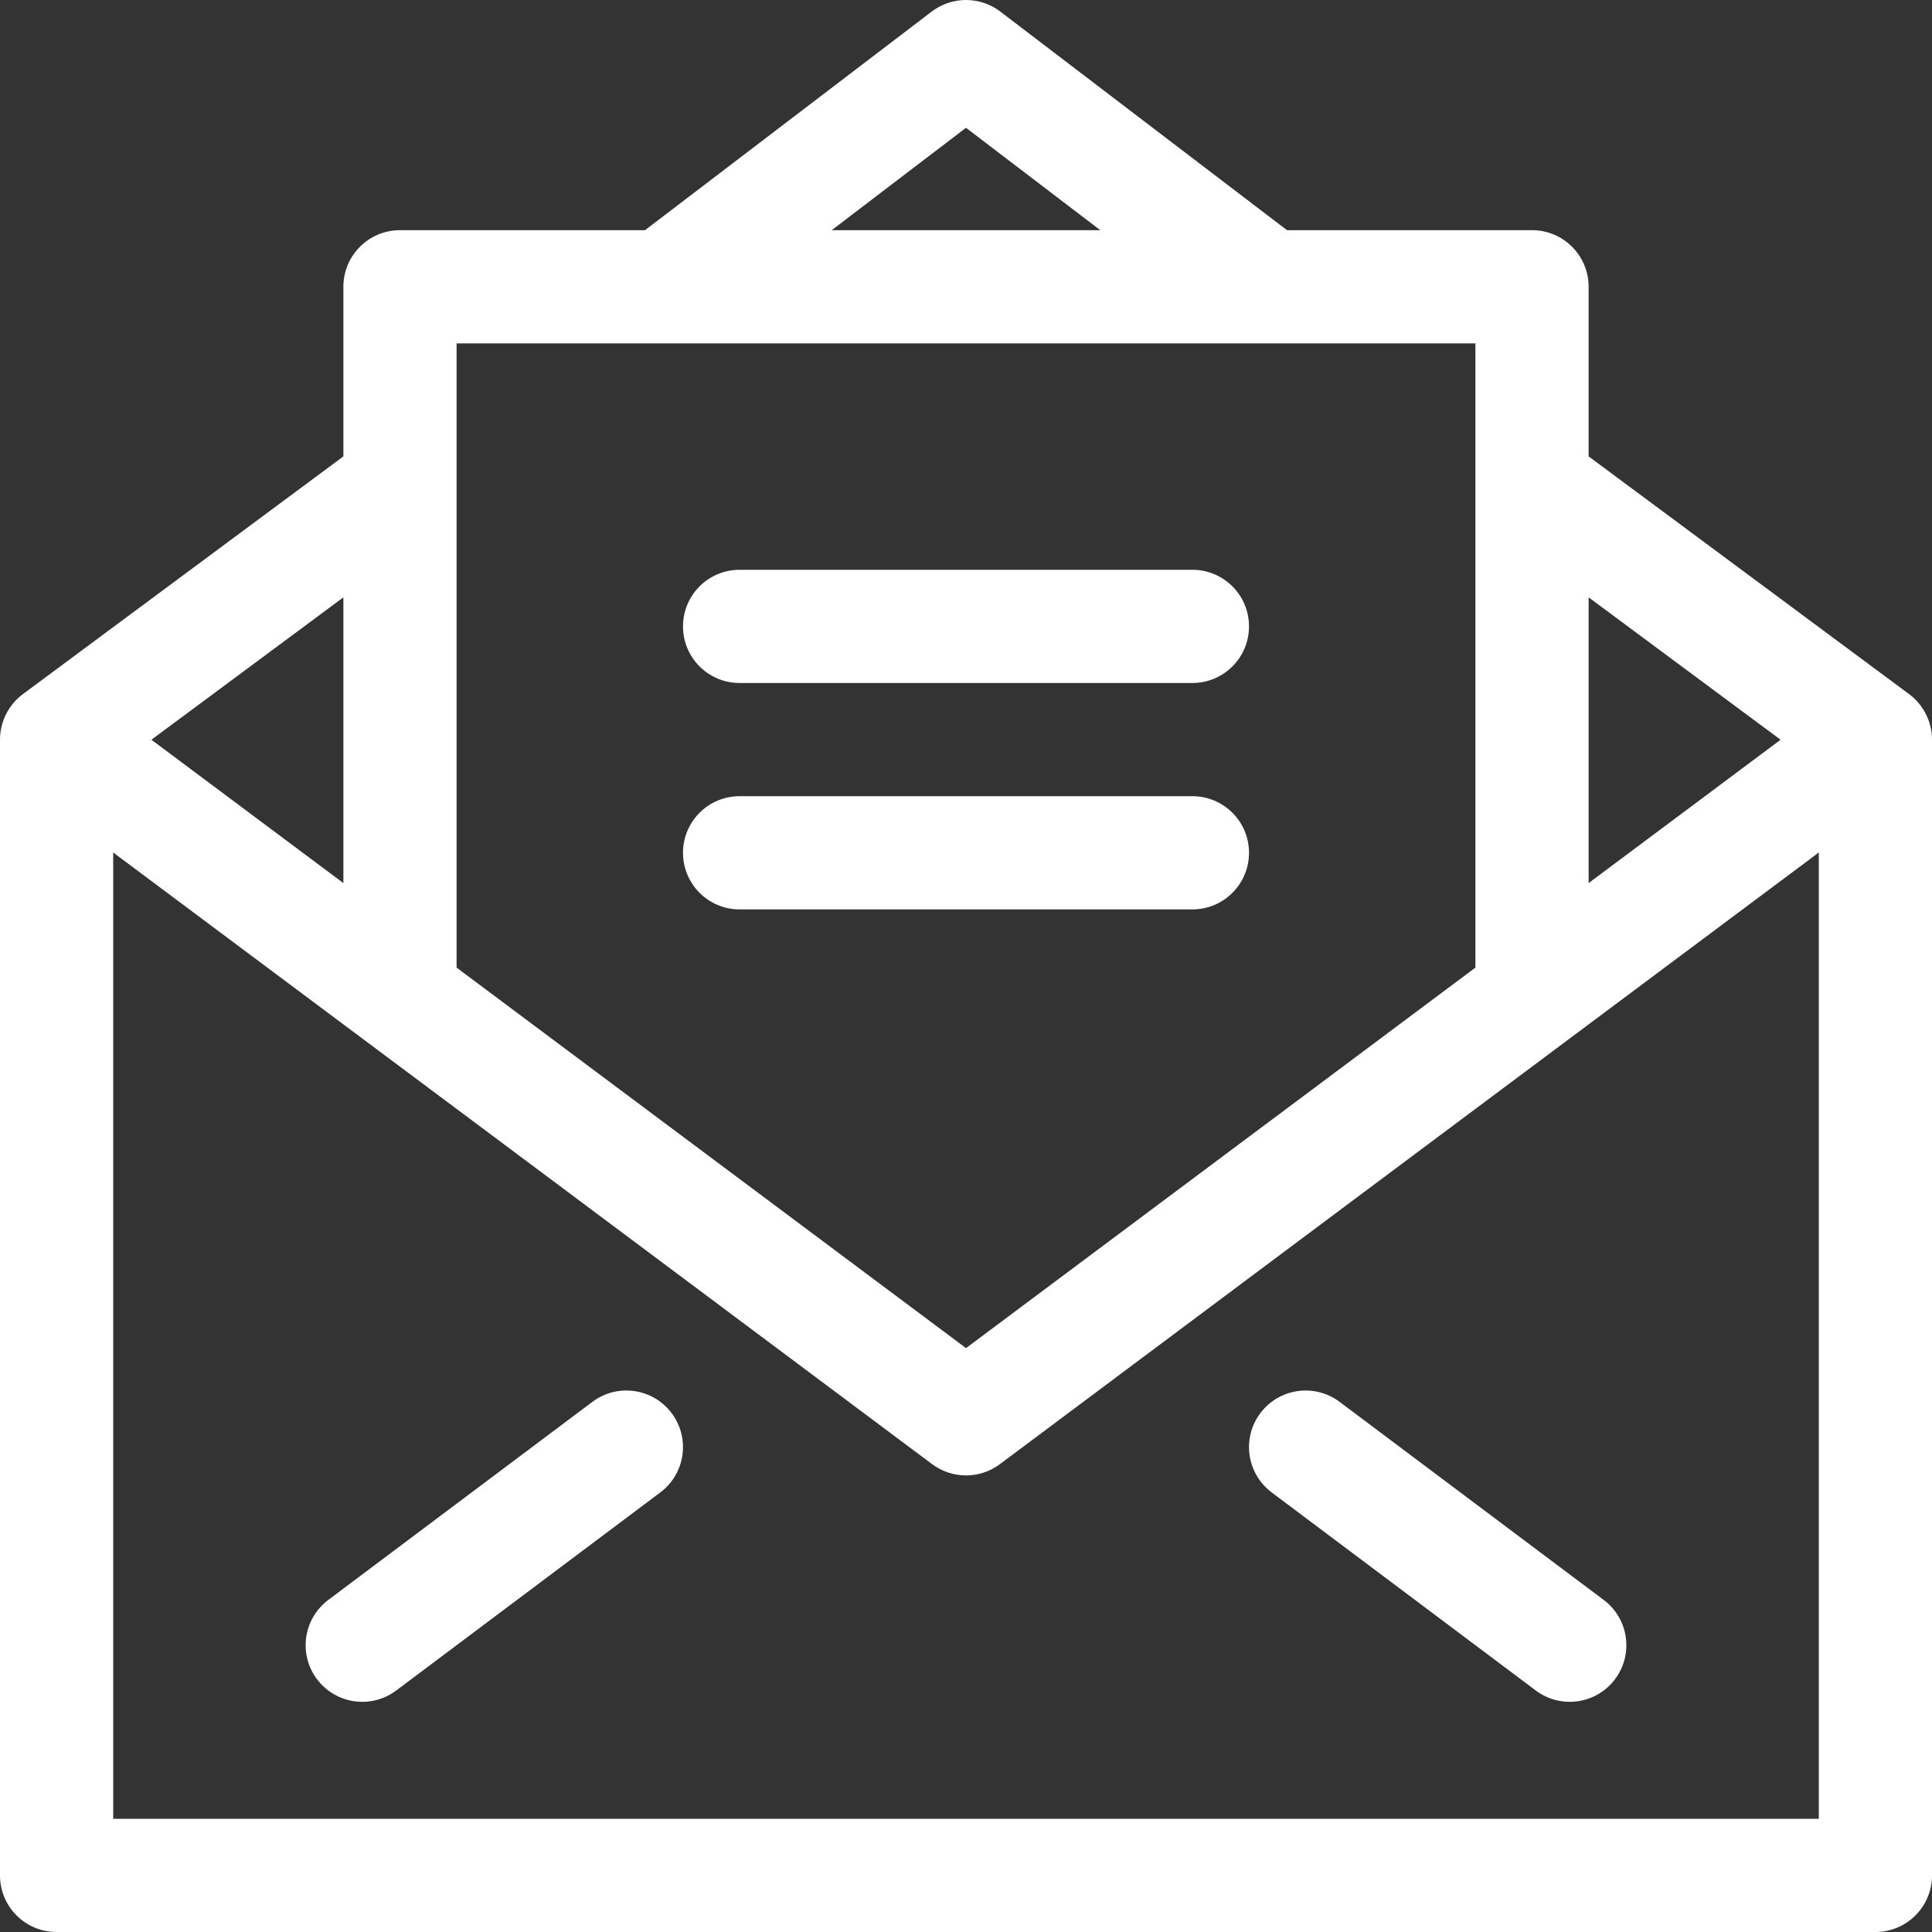
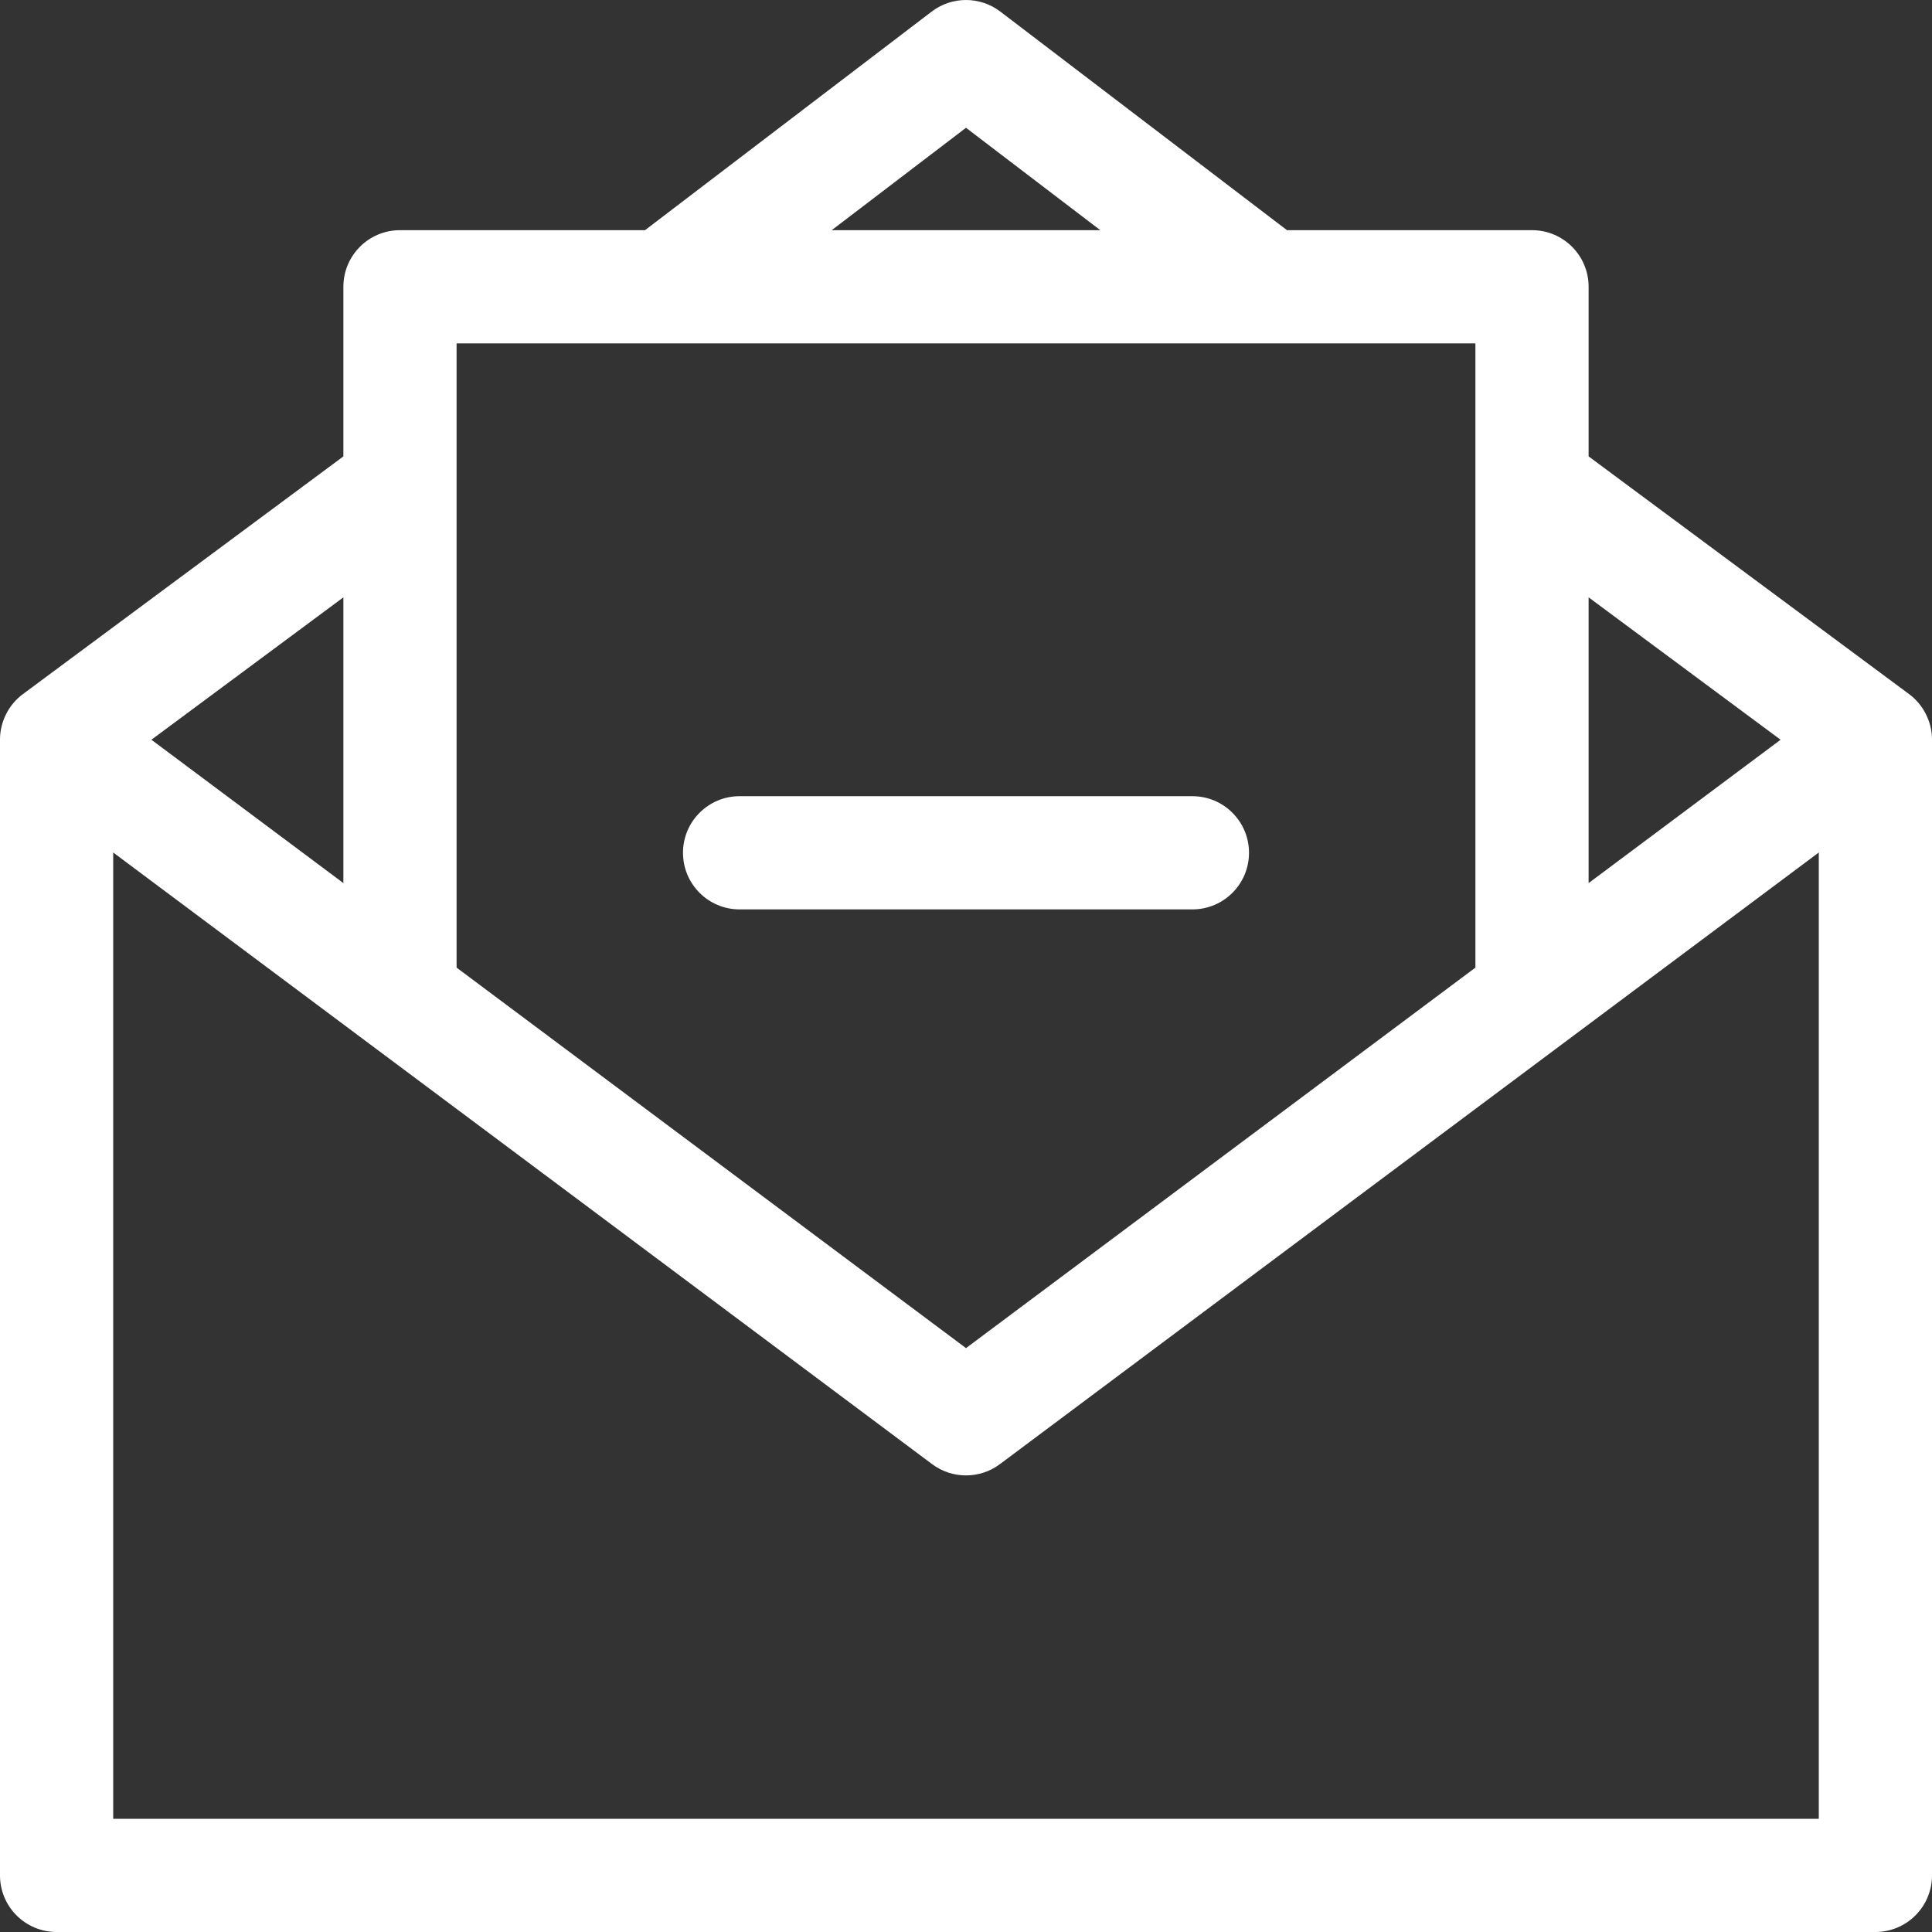
<svg xmlns="http://www.w3.org/2000/svg" id="Capa_1" enable-background="new 0 0 512 512" height="512px" viewBox="0 0 512 512" width="512px">
  <rect x="0" y="0" width="512" height="512" fill="#333333" stroke="none" />
  <g>
    <g>
      <path d="m15 512h482c8.284 0 15-6.716 15-15v-301c0-4.842-2.371-9.309-6.063-12.047l-84.937-63.003v-44.95c0-8.284-6.716-15-15-15h-64.934l-75.971-57.928c-5.372-4.096-12.818-4.096-18.19 0l-75.971 57.928h-64.934c-8.284 0-15 6.716-15 15v44.95l-84.936 63.003c-3.789 2.803-6.064 7.327-6.064 12.047v301c0 8.284 6.716 15 15 15zm406-353.697 50.875 37.737c-12.139 9.063-30.178 22.532-50.875 37.986zm-165-124.44 35.59 27.137h-71.179zm-135 57.137h270v165.427c-52.61 39.285-111.555 83.308-135 100.838-23.445-17.53-82.39-61.552-135-100.838zm-30 67.303v75.723c-20.697-15.454-38.736-28.923-50.875-37.987zm-61 67.616c57.805 43.16 201.19 150.223 217 162.081 5.333 4 12.667 4 18 0 15.811-11.858 159.195-118.921 217-162.081v256.081h-452z" data-original="#000000" class="active-path" data-old_color="#000000" fill="#FFFFFF" />
-       <path d="m156.997 371.502-69.997 52.498c-6.627 4.971-7.971 14.373-3 21 4.946 6.594 14.341 7.994 21 3l69.997-52.498c6.627-4.971 7.971-14.373 3-21-4.97-6.627-14.372-7.971-21-3z" data-original="#000000" class="active-path" data-old_color="#000000" fill="#FFFFFF" />
-       <path d="m425 424-69.997-52.498c-6.626-4.971-16.03-3.627-21 3-4.971 6.627-3.627 16.029 3 21l69.997 52.498c6.597 4.948 16.008 3.657 21-3 4.971-6.627 3.628-16.029-3-21z" data-original="#000000" class="active-path" data-old_color="#000000" fill="#FFFFFF" />
-       <path d="m196 181h120c8.284 0 15-6.716 15-15s-6.716-15-15-15h-120c-8.284 0-15 6.716-15 15s6.716 15 15 15z" data-original="#000000" class="active-path" data-old_color="#000000" fill="#FFFFFF" />
      <path d="m331 226c0-8.284-6.716-15-15-15h-120c-8.284 0-15 6.716-15 15s6.716 15 15 15h120c8.284 0 15-6.716 15-15z" data-original="#000000" class="active-path" data-old_color="#000000" fill="#FFFFFF" />
    </g>
  </g>
</svg>